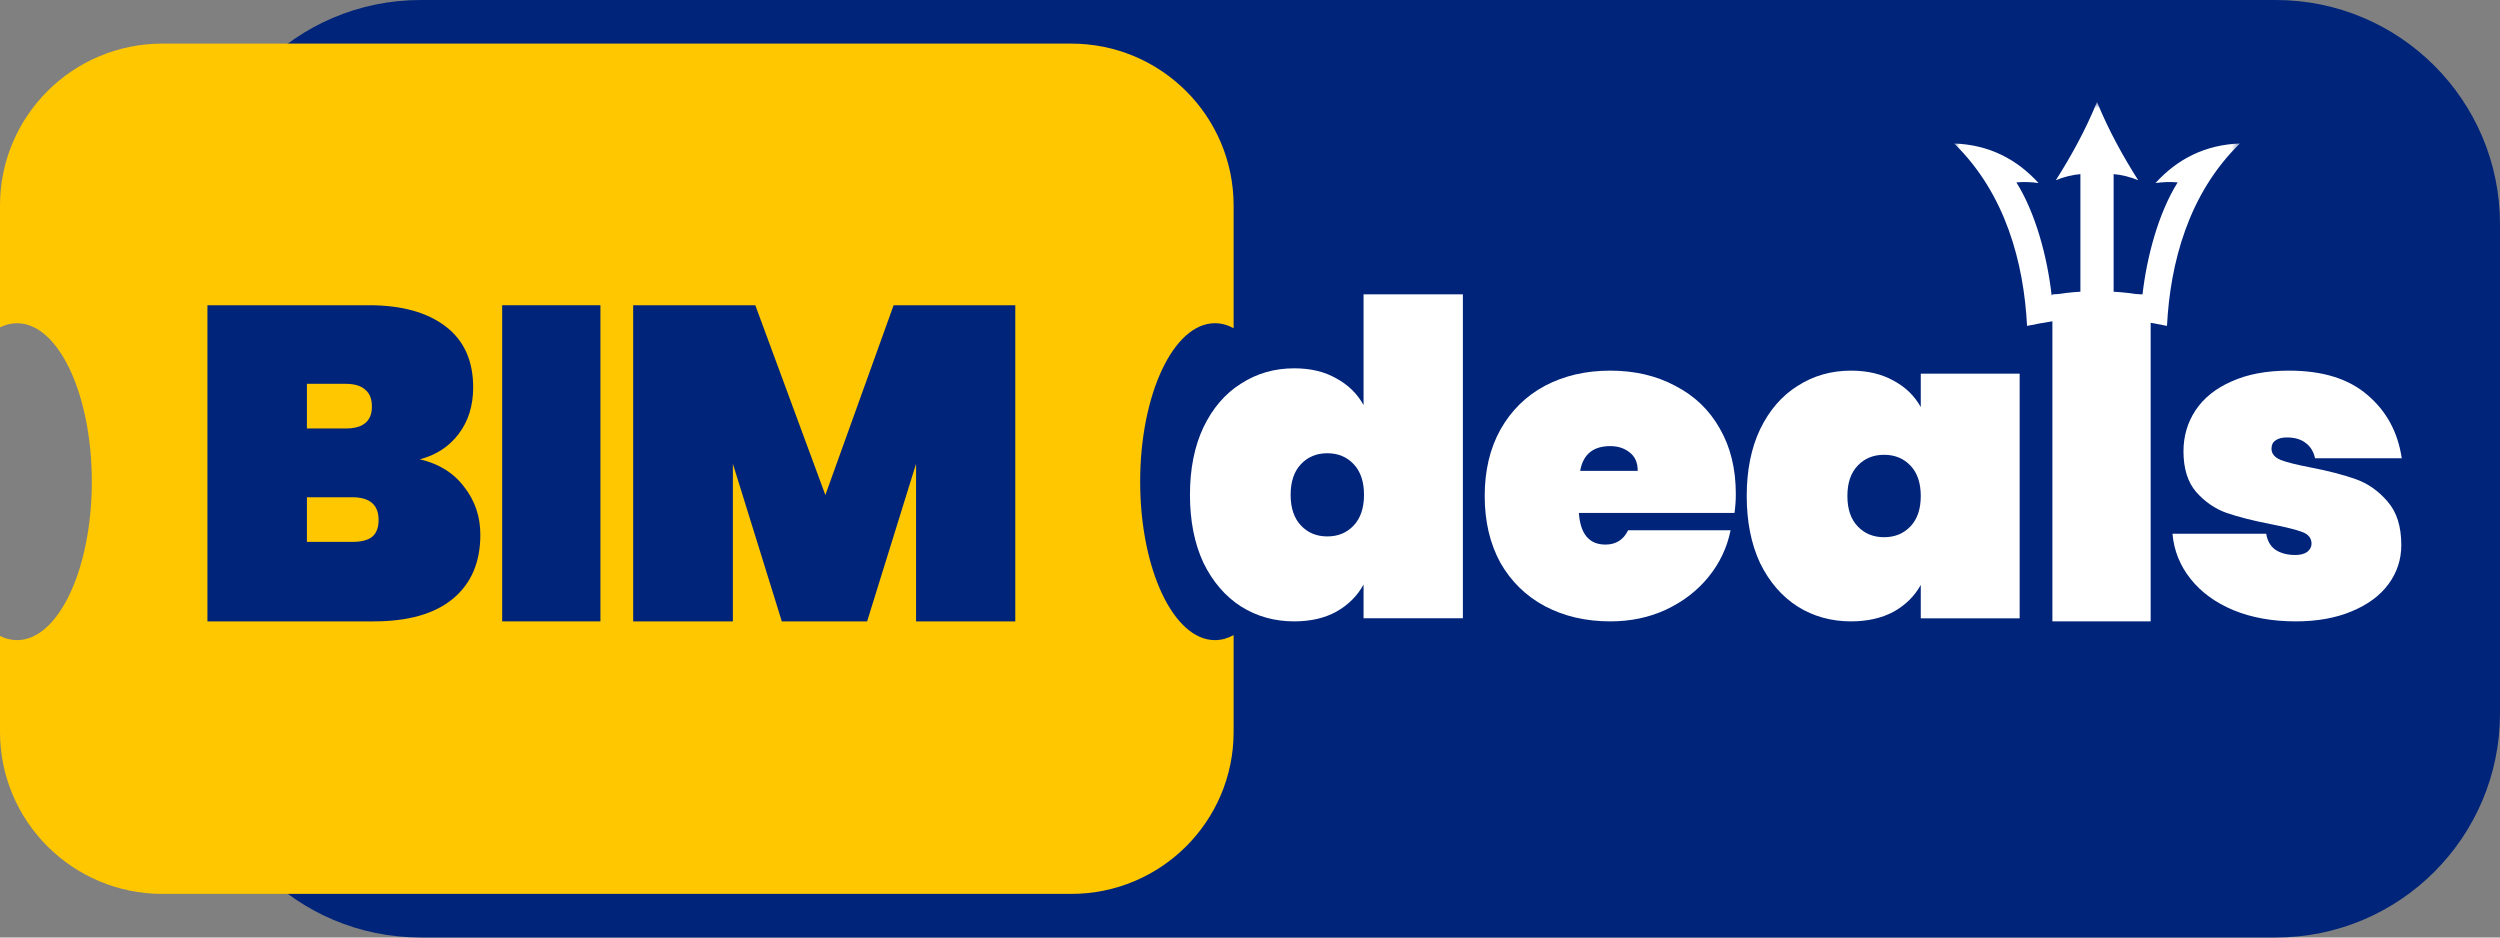
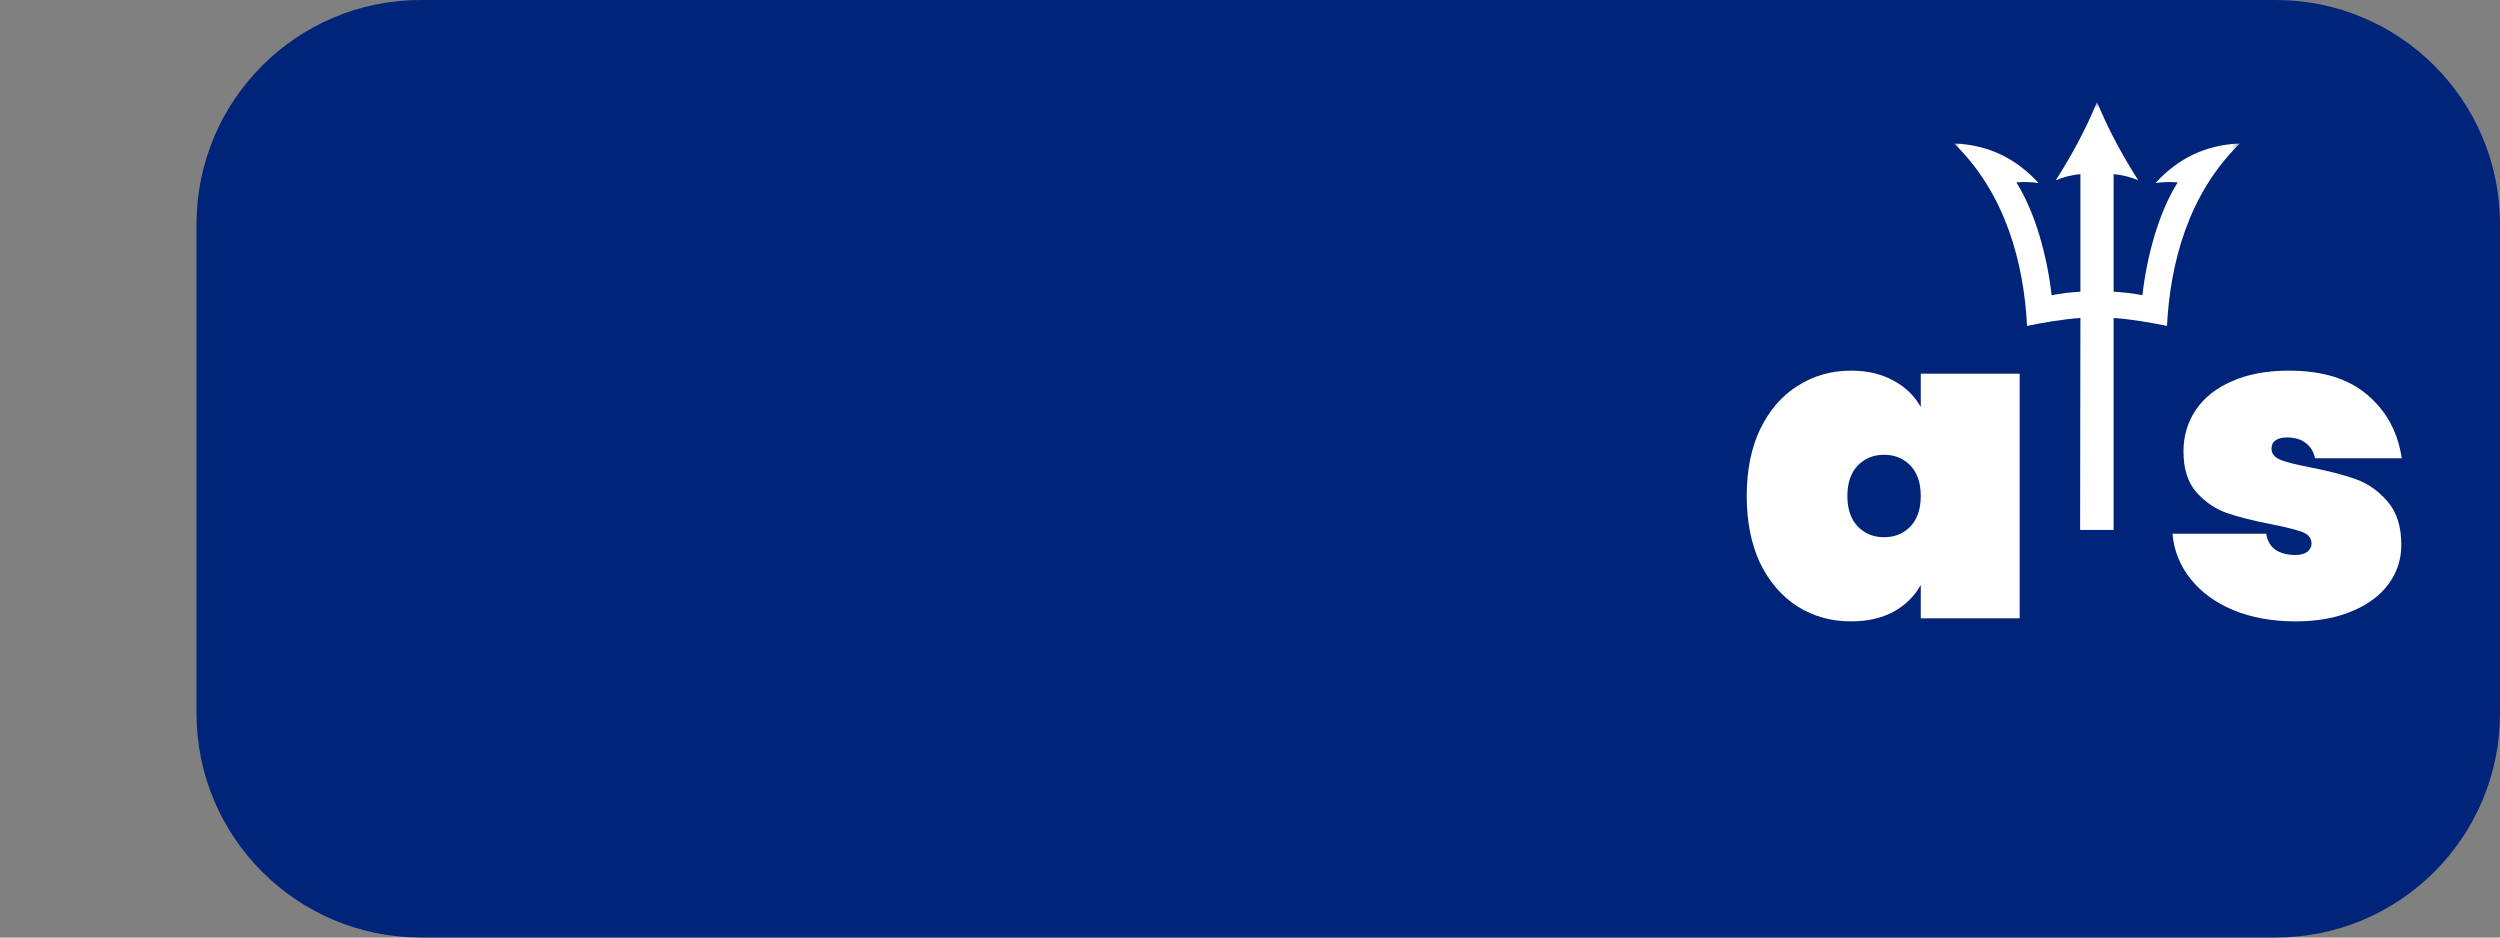
<svg xmlns="http://www.w3.org/2000/svg" width="312" height="117" viewBox="0 0 312 117" fill="none">
  <rect x="0" y="0" width="312" height="117" fill="#808080" stroke="none" />
  <path d="M284.016 0H52.508C37.053 0 24.524 12.526 24.524 27.978V89.022C24.524 104.474 37.053 117 52.508 117H284.016C299.471 117 312 104.474 312 89.022V27.978C312 12.526 299.471 0 284.016 0Z" fill="#00247A" />
-   <path d="M148.507 61.756C148.507 58.514 149.065 55.709 150.182 53.342C151.336 50.938 152.9 49.117 154.874 47.878C156.844 46.603 159.06 45.966 161.516 45.966C163.565 45.966 165.314 46.385 166.766 47.222C168.255 48.024 169.389 49.135 170.172 50.555V36.732H182.568V77.163H170.172V72.956C169.389 74.377 168.255 75.507 166.766 76.342C165.314 77.143 163.565 77.546 161.516 77.546C159.06 77.546 156.844 76.926 154.874 75.687C152.9 74.414 151.336 72.591 150.182 70.224C149.065 67.82 148.507 64.997 148.507 61.756ZM170.228 61.756C170.228 60.116 169.798 58.842 168.942 57.931C168.088 57.02 166.989 56.565 165.65 56.565C164.308 56.565 163.211 57.02 162.355 57.931C161.498 58.842 161.071 60.116 161.071 61.756C161.071 63.395 161.498 64.669 162.355 65.58C163.211 66.491 164.308 66.946 165.65 66.946C166.989 66.946 168.088 66.491 168.942 65.58C169.798 64.669 170.228 63.395 170.228 61.756Z" fill="white" />
-   <path d="M216.629 61.63C216.629 62.46 216.575 63.254 216.466 64.012H197.044C197.223 66.647 198.331 67.964 200.362 67.964C201.667 67.964 202.61 67.368 203.191 66.177H215.976C215.541 68.343 214.617 70.291 213.202 72.024C211.823 73.72 210.065 75.072 207.923 76.084C205.821 77.059 203.499 77.547 200.961 77.547C197.913 77.547 195.192 76.915 192.799 75.65C190.443 74.386 188.592 72.583 187.25 70.237C185.945 67.855 185.292 65.076 185.292 61.901C185.292 58.725 185.945 55.964 187.25 53.618C188.592 51.236 190.443 49.414 192.799 48.151C195.192 46.887 197.913 46.256 200.961 46.256C204.006 46.256 206.709 46.887 209.068 48.151C211.461 49.378 213.31 51.146 214.617 53.456C215.959 55.766 216.629 58.49 216.629 61.63ZM204.388 58.761C204.388 57.751 204.063 56.993 203.408 56.487C202.755 55.946 201.94 55.675 200.961 55.675C198.821 55.675 197.568 56.704 197.206 58.761H204.388Z" fill="white" />
  <path d="M217.991 61.901C217.991 58.689 218.55 55.91 219.666 53.564C220.821 51.182 222.383 49.378 224.356 48.151C226.33 46.887 228.546 46.256 231.002 46.256C233.048 46.256 234.817 46.671 236.305 47.501C237.794 48.295 238.931 49.396 239.712 50.803V46.635H252.052V77.167H239.712V72.998C238.931 74.406 237.794 75.526 236.305 76.354C234.817 77.147 233.048 77.547 231.002 77.547C228.546 77.547 226.33 76.932 224.356 75.704C222.383 74.443 220.821 72.637 219.666 70.291C218.55 67.909 217.991 65.112 217.991 61.901ZM239.712 61.901C239.712 60.277 239.284 59.014 238.428 58.111C237.571 57.209 236.472 56.758 235.133 56.758C233.794 56.758 232.695 57.209 231.838 58.111C230.981 59.014 230.554 60.277 230.554 61.901C230.554 63.525 230.981 64.788 231.838 65.69C232.695 66.592 233.794 67.043 235.133 67.043C236.472 67.043 237.571 66.592 238.428 65.69C239.284 64.788 239.712 63.525 239.712 61.901Z" fill="white" />
-   <path d="M268.402 36.732V77.546H256.14V36.732H268.402Z" fill="white" />
  <path d="M286.502 77.547C283.575 77.547 280.975 77.076 278.704 76.138C276.472 75.2 274.695 73.901 273.378 72.24C272.058 70.58 271.308 68.704 271.127 66.61H282.824C282.971 67.512 283.353 68.18 283.977 68.613C284.636 69.046 285.458 69.263 286.447 69.263C287.071 69.263 287.566 69.137 287.931 68.884C288.296 68.595 288.48 68.252 288.48 67.855C288.48 67.17 288.095 66.683 287.327 66.394C286.557 66.105 285.257 65.78 283.428 65.419C281.194 64.986 279.345 64.517 277.881 64.012C276.452 63.507 275.19 62.641 274.091 61.413C273.03 60.186 272.498 58.49 272.498 56.325C272.498 54.448 272.993 52.752 273.982 51.236C275.006 49.684 276.507 48.475 278.485 47.609C280.461 46.707 282.859 46.256 285.68 46.256C289.852 46.256 293.11 47.266 295.454 49.287C297.834 51.308 299.261 53.943 299.738 57.191H288.92C288.736 56.361 288.351 55.729 287.767 55.296C287.181 54.827 286.393 54.593 285.404 54.593C284.782 54.593 284.305 54.719 283.977 54.972C283.647 55.188 283.483 55.531 283.483 56C283.483 56.614 283.868 57.083 284.636 57.407C285.404 57.696 286.631 58.003 288.316 58.328C290.548 58.761 292.434 59.248 293.972 59.789C295.508 60.331 296.845 61.269 297.981 62.605C299.117 63.904 299.683 65.708 299.683 68.018C299.683 69.822 299.151 71.446 298.09 72.89C297.029 74.333 295.491 75.469 293.478 76.3C291.5 77.13 289.176 77.547 286.502 77.547Z" fill="white" />
-   <path fill-rule="evenodd" clip-rule="evenodd" d="M0 25.654C0 14.491 9.074 5.441 20.267 5.441H133.689C144.882 5.441 153.956 14.491 153.956 25.654V40.96C153.209 40.553 152.429 40.337 151.623 40.337C146.47 40.337 142.293 49.191 142.293 60.112C142.293 71.033 146.47 79.887 151.623 79.887C152.429 79.887 153.209 79.67 153.956 79.263V91.345C153.956 102.507 144.882 111.558 133.689 111.558H20.267C9.074 111.558 0 102.507 0 91.345V79.369C0.684 79.708 1.396 79.887 2.128 79.887C7.281 79.887 11.459 71.033 11.459 60.112C11.459 49.191 7.281 40.337 2.128 40.337C1.396 40.337 0.684 40.516 0 40.854V25.654Z" fill="url(#paint0_linear_205_4486)" />
  <path d="M52.396 57.319C54.782 57.876 56.627 59.028 57.933 60.774C59.274 62.483 59.948 64.47 59.948 66.736C59.948 70.191 58.791 72.866 56.478 74.761C54.205 76.619 50.923 77.547 46.635 77.547H25.887V38.094H46.076C50.103 38.094 53.274 38.967 55.584 40.713C57.895 42.459 59.052 45.004 59.052 48.347C59.052 50.651 58.437 52.601 57.207 54.198C56.012 55.758 54.41 56.799 52.396 57.319ZM38.303 53.474H43.112C44.231 53.474 45.051 53.251 45.572 52.805C46.132 52.359 46.413 51.672 46.413 50.743C46.413 49.777 46.132 49.072 45.572 48.626C45.051 48.143 44.231 47.901 43.112 47.901H38.303V53.474ZM43.95 67.628C45.069 67.628 45.891 67.424 46.413 67.015C46.972 66.569 47.25 65.863 47.25 64.897C47.25 63.003 46.152 62.056 43.95 62.056H38.303V67.628H43.95Z" fill="#00247A" />
  <path d="M74.934 38.094V77.547H62.672V38.094H74.934Z" fill="#00247A" />
-   <path d="M126.707 38.094V77.547H114.325V57.876L108.216 77.547H97.569L91.463 57.876V77.547H79.022V38.094H94.262L103.005 61.777L111.523 38.094H126.707Z" fill="#00247A" />
+   <path d="M126.707 38.094V77.547H114.325V57.876L108.216 77.547H97.569L91.463 57.876V77.547H79.022V38.094H94.262L103.005 61.777L111.523 38.094H126.707" fill="#00247A" />
  <mask id="mask0_205_4486" style="mask-type:luminance" maskUnits="userSpaceOnUse" x="243" y="12" width="37" height="65">
    <path d="M279.538 12.719H243.878V76.306H279.538V12.719Z" fill="white" />
  </mask>
  <g mask="url(#mask0_205_4486)">
    <path d="M263.781 66.132V39.685C265.806 39.812 268.44 40.258 270.44 40.672C270.84 32.84 273.107 24.18 279.538 17.909C275.139 18.067 271.706 19.883 269.006 22.843C269.856 22.716 270.891 22.684 271.772 22.764C269.372 26.584 267.908 32.076 267.373 36.852C266.407 36.629 264.765 36.454 263.781 36.406V21.729C264.731 21.808 265.875 22.079 266.848 22.493C265.007 19.596 263.175 16.317 261.708 12.719C260.241 16.317 258.409 19.596 256.568 22.493C257.541 22.079 258.684 21.808 259.635 21.729V36.406C258.651 36.454 257.008 36.629 256.043 36.852C255.508 32.076 254.043 26.584 251.644 22.764C252.525 22.684 253.56 22.716 254.41 22.843C251.71 19.883 248.277 18.067 243.878 17.909C250.309 24.18 252.576 32.84 252.976 40.672C254.976 40.258 257.61 39.812 259.635 39.685L259.599 66.132H263.781Z" fill="white" />
  </g>
  <defs>
    <linearGradient id="paint0_linear_205_4486" x1="264.756" y1="-16.659" x2="-406.721" y2="196.081" gradientUnits="userSpaceOnUse">
      <stop stop-color="#FFC700" />
      <stop offset="1" stop-color="#FFC700" />
    </linearGradient>
  </defs>
</svg>